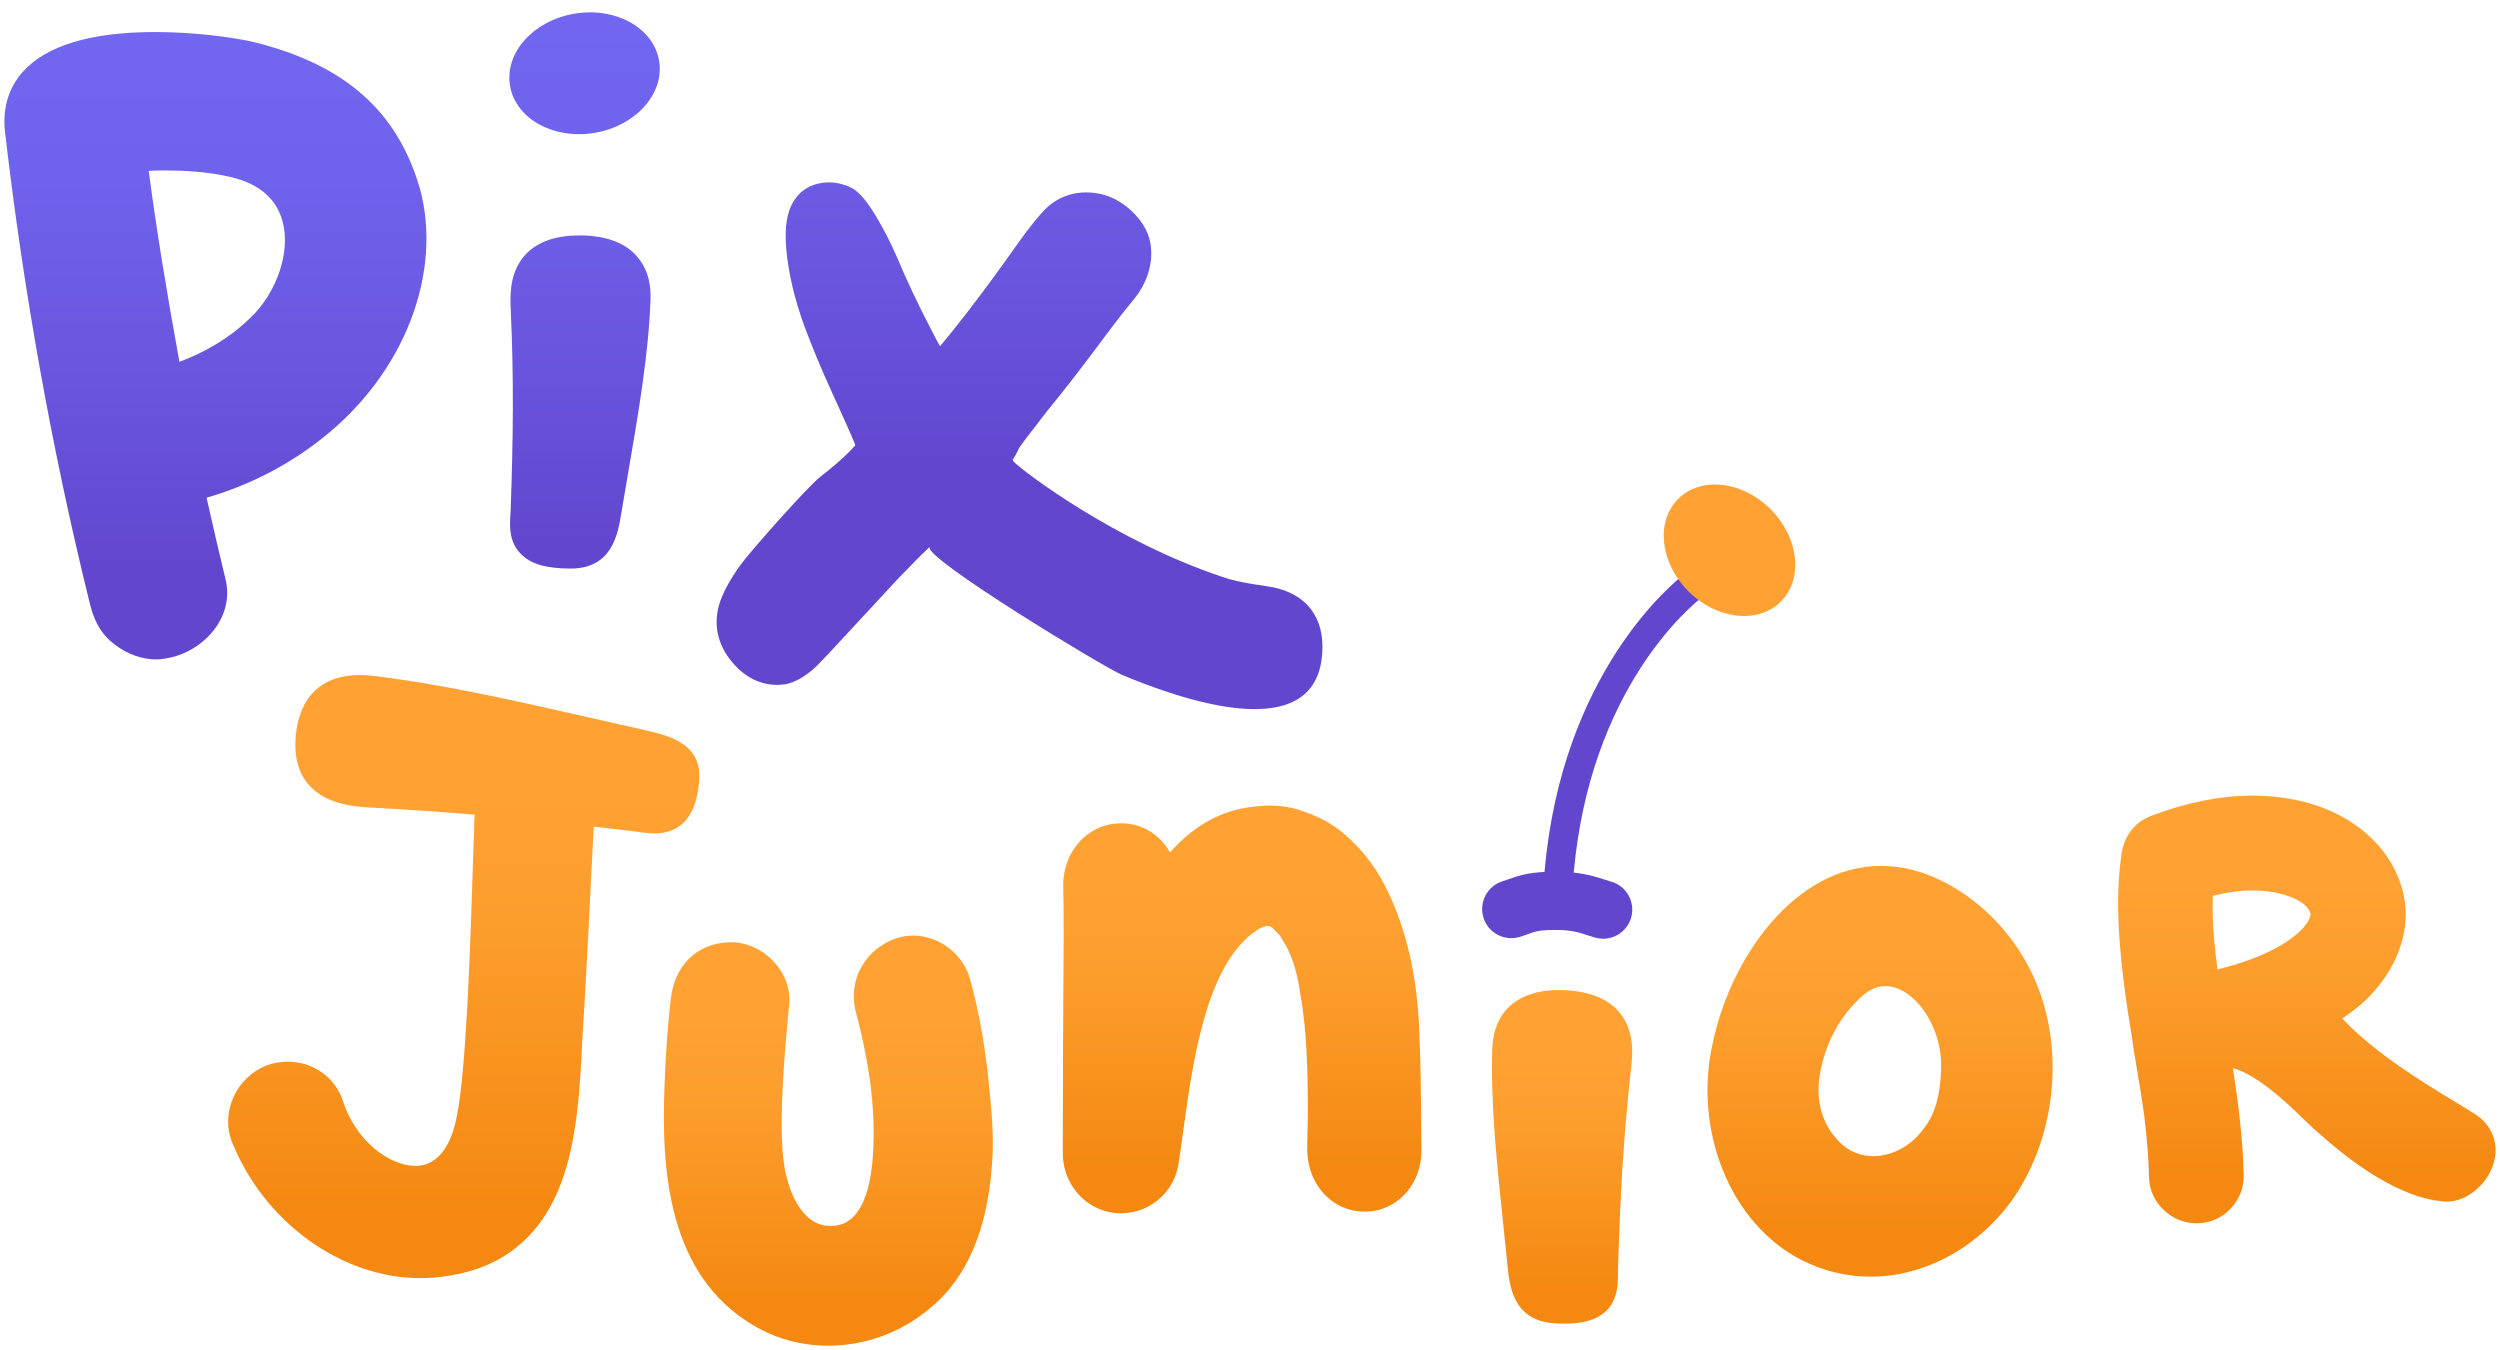
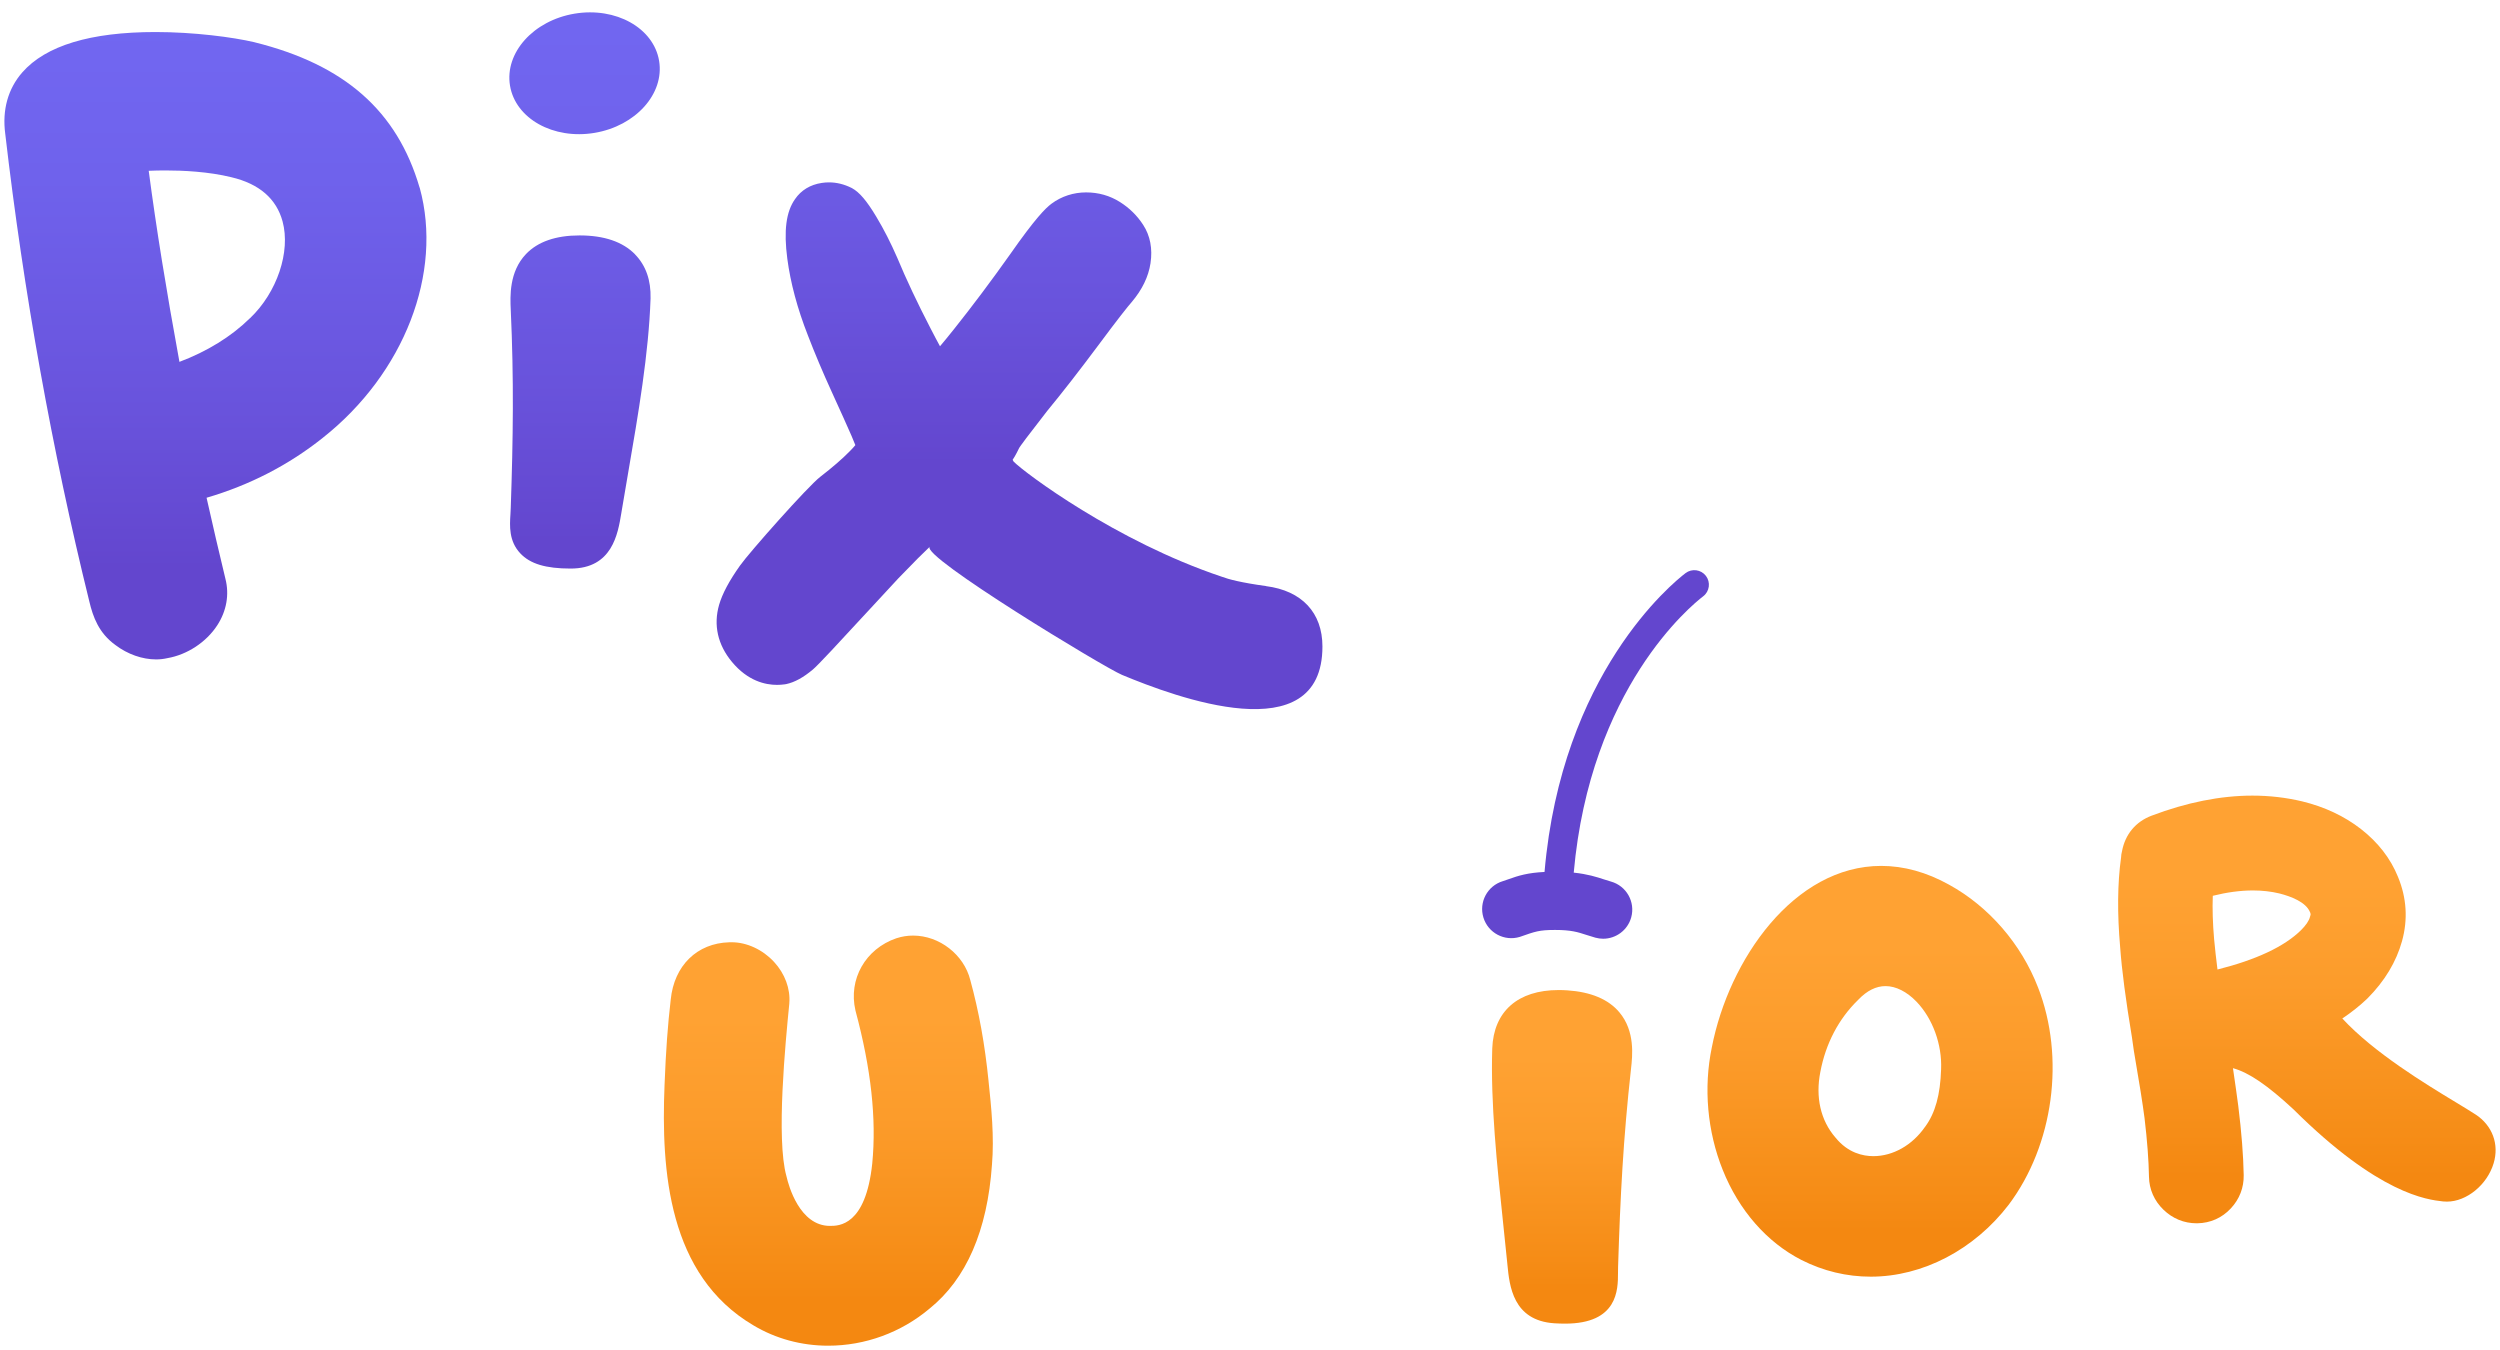
<svg xmlns="http://www.w3.org/2000/svg" width="150" height="81" viewBox="0 0 150 81" fill="none">
  <g clip-path="url(#clip0_4178_7118)">
    <path d="M25.178 11.267C25.178 11.267 25.173 11.255 25.173 11.248C23.824 6.651 20.679 3.882 15.279 2.538C15.275 2.538 15.27 2.538 15.265 2.533C13.968 2.229 11.629 1.922 9.328 1.922C5.434 1.922 2.745 2.737 1.338 4.343C0.48 5.323 0.125 6.595 0.314 8.024C1.422 17.553 3.118 26.996 5.359 36.085C5.58 37.015 5.925 37.983 6.932 38.707C7.653 39.253 8.537 39.565 9.364 39.565C9.599 39.565 9.829 39.538 10.047 39.488C11.234 39.282 12.375 38.532 13.034 37.52C13.592 36.665 13.767 35.675 13.527 34.735C13.153 33.168 12.76 31.519 12.394 29.865C14.98 29.108 17.324 27.9 19.375 26.263C24.253 22.404 26.587 16.377 25.183 11.264H25.178V11.267ZM14.999 19.09C14.999 19.09 14.992 19.097 14.987 19.102C13.875 20.194 12.432 21.084 10.766 21.712C9.973 17.386 9.376 13.685 8.923 10.248C9.249 10.234 9.585 10.226 9.918 10.226C10.973 10.226 12.516 10.296 13.884 10.634C15.555 11.029 16.583 11.921 16.955 13.287C17.446 15.101 16.626 17.544 15.004 19.09H14.999Z" fill="url(#paint0_linear_4178_7118)" />
    <path d="M38.109 15.266C37.373 14.508 36.249 14.125 34.775 14.125C33.349 14.125 32.268 14.501 31.561 15.242C30.542 16.308 30.609 17.785 30.645 18.578C30.837 22.799 30.789 26.26 30.645 30.475C30.64 30.612 30.633 30.741 30.626 30.866C30.583 31.54 30.523 32.462 31.216 33.2C31.808 33.831 32.74 34.114 34.24 34.114C36.733 34.114 37.073 32.038 37.277 30.799L37.294 30.696C37.421 29.919 37.557 29.128 37.696 28.33C38.3 24.826 38.923 21.205 39.034 17.909C39.062 16.814 38.751 15.93 38.109 15.271V15.266Z" fill="url(#paint1_linear_4178_7118)" />
    <path d="M97.166 60.743C96.51 59.957 95.455 59.514 94.031 59.42C93.854 59.408 93.679 59.403 93.514 59.403C91.071 59.403 89.621 60.681 89.535 62.905C89.43 66.21 89.818 69.865 90.189 73.4C90.276 74.205 90.36 75.004 90.436 75.787L90.446 75.893C90.568 77.141 90.772 79.234 93.26 79.397C93.487 79.411 93.705 79.418 93.907 79.418C97.075 79.418 97.078 77.374 97.08 76.394C97.08 76.269 97.08 76.14 97.085 76.013C97.217 71.787 97.394 68.331 97.861 64.132C97.95 63.343 98.113 61.874 97.166 60.743Z" fill="url(#paint2_linear_4178_7118)" />
    <path d="M75.966 35.164C74.457 34.958 73.699 34.751 73.332 34.612C73.32 34.608 73.306 34.603 73.292 34.598C66.957 32.477 61.466 28.359 60.817 27.695C60.793 27.657 60.774 27.621 60.757 27.59C60.853 27.446 60.932 27.312 60.996 27.183L61.052 27.075L61.15 26.876C61.174 26.837 61.27 26.694 61.569 26.296C61.862 25.907 62.286 25.356 62.828 24.661C63.765 23.523 64.781 22.216 65.85 20.781C67.144 19.041 67.674 18.384 67.887 18.142C67.892 18.137 67.897 18.13 67.901 18.125C68.529 17.385 68.908 16.601 69.03 15.798C69.162 14.921 69.013 14.144 68.589 13.49C68.232 12.939 67.765 12.479 67.202 12.124C66.593 11.738 65.907 11.544 65.164 11.544C64.421 11.544 63.688 11.774 63.084 12.227C62.736 12.488 62.137 13.071 60.596 15.273C59.482 16.846 58.353 18.351 57.243 19.745C56.893 20.184 56.618 20.52 56.4 20.776C56.251 20.503 56.066 20.158 55.841 19.719C55.048 18.188 54.372 16.757 53.833 15.46C53.833 15.455 53.828 15.451 53.826 15.446C53.449 14.578 53.03 13.754 52.572 12.994C52.002 12.045 51.568 11.534 51.117 11.287C51.105 11.28 51.091 11.273 51.079 11.268C50.645 11.053 50.194 10.942 49.737 10.942C49.593 10.942 49.447 10.954 49.303 10.976C48.617 11.079 48.066 11.415 47.704 11.944C47.165 12.702 47.017 13.84 47.239 15.527C47.429 16.968 47.843 18.516 48.476 20.129C48.879 21.179 49.358 22.317 49.9 23.504C50.425 24.652 50.825 25.541 51.091 26.15C51.201 26.404 51.273 26.583 51.321 26.708C51.252 26.794 51.146 26.912 50.993 27.067C50.547 27.525 49.948 28.043 49.219 28.606C48.476 29.177 44.955 33.148 44.399 33.937C43.75 34.852 43.342 35.619 43.148 36.283C42.796 37.5 43.062 38.689 43.922 39.72C44.867 40.856 45.912 41.093 46.621 41.093C46.774 41.093 46.933 41.081 47.091 41.059C47.12 41.055 47.148 41.05 47.175 41.045C47.678 40.937 48.203 40.65 48.778 40.166C49.085 39.907 50.185 38.725 52.538 36.173C53.118 35.542 53.622 34.998 53.905 34.696C54.856 33.706 55.436 33.134 55.788 32.803C55.204 33.352 66.255 40.05 67.322 40.494C70.497 41.815 79.346 45.136 79.346 38.79C79.346 36.762 78.112 35.442 75.962 35.168L75.966 35.164Z" fill="url(#paint3_linear_4178_7118)" />
    <path d="M59.314 64.871C59.094 62.671 58.734 60.684 58.217 58.802C57.836 57.28 56.366 56.135 54.787 56.135C54.449 56.135 54.116 56.188 53.8 56.291C53.795 56.291 53.788 56.295 53.783 56.295C51.928 56.931 50.892 58.75 51.326 60.624C51.328 60.638 51.333 60.65 51.336 60.665C52.268 64.137 52.594 67.129 52.335 69.81C51.942 73.554 50.329 73.554 49.797 73.554C47.971 73.554 47.314 71.117 47.201 70.628C47.197 70.609 47.192 70.589 47.187 70.573C46.557 68.351 47.134 62.5 47.35 60.3L47.359 60.214V60.192C47.429 59.322 47.093 58.419 46.442 57.714C45.761 56.976 44.809 56.535 43.896 56.535C43.848 56.535 43.803 56.535 43.755 56.537C41.823 56.59 40.447 57.937 40.244 59.974C40.066 61.482 39.951 63.069 39.872 65.118C39.666 70.242 40.086 76.509 45.21 79.524C46.54 80.32 48.09 80.742 49.691 80.742C51.908 80.742 54.063 79.953 55.765 78.522C57.979 76.742 59.242 73.837 59.518 69.885C59.662 68.193 59.477 66.433 59.314 64.878V64.871Z" fill="url(#paint4_linear_4178_7118)" />
-     <path d="M85.275 67.632C85.258 65.76 85.242 63.826 85.158 61.913C85.036 58.498 84.362 55.624 83.097 53.141C82.438 51.847 81.524 50.725 80.381 49.81C80.374 49.805 80.369 49.8 80.362 49.795C79.588 49.199 78.699 48.854 78.1 48.643C77.493 48.437 76.851 48.336 76.182 48.336C75.849 48.336 75.499 48.362 75.14 48.41C73.368 48.612 71.787 49.446 70.44 50.888C70.358 50.972 70.279 51.056 70.202 51.142C69.603 50.083 68.527 49.398 67.281 49.398C67.209 49.398 67.135 49.4 67.06 49.405C65.191 49.501 63.755 51.162 63.794 53.187C63.82 54.184 63.82 55.167 63.82 56.118V56.209C63.794 60.442 63.767 64.818 63.767 69.125C63.736 70.978 65.047 72.543 66.823 72.77C66.976 72.79 67.12 72.797 67.259 72.797C68.978 72.797 70.428 71.56 70.708 69.856C70.804 69.238 70.895 68.581 70.991 67.886C71.573 63.644 72.374 57.832 75.406 55.816C75.66 55.651 75.894 55.555 76.06 55.555C76.115 55.555 76.285 55.555 76.558 55.886C76.59 55.922 76.621 55.958 76.657 55.991C76.779 56.106 76.822 56.176 76.834 56.2C76.856 56.243 76.88 56.283 76.906 56.322C77.455 57.139 77.812 58.189 78.001 59.526C78.001 59.541 78.006 59.553 78.008 59.567C78.222 60.768 78.356 62.067 78.409 63.426C78.481 65.053 78.49 66.817 78.435 68.677C78.327 70.839 79.715 72.564 81.668 72.691C81.743 72.696 81.817 72.699 81.891 72.699C83.796 72.699 85.287 71.095 85.287 69.048C85.282 68.567 85.278 68.099 85.273 67.629L85.275 67.632Z" fill="url(#paint5_linear_4178_7118)" />
    <path d="M122.28 59.242C121.274 56.637 119.328 54.389 116.938 53.078C115.598 52.333 114.23 51.954 112.873 51.954C107.644 51.954 103.735 57.565 102.709 62.845C102.205 65.266 102.436 67.88 103.363 70.193C104.334 72.619 106.009 74.536 108.085 75.598C109.4 76.264 110.8 76.6 112.248 76.6C115.356 76.6 118.45 74.987 120.521 72.285C123.217 68.695 123.922 63.454 122.28 59.24V59.242ZM115.5 67.614C114.738 68.712 113.58 69.369 112.401 69.369C111.778 69.369 110.879 69.177 110.139 68.266C110.134 68.259 110.127 68.252 110.122 68.247C109.237 67.226 108.919 65.829 109.221 64.314C109.539 62.617 110.321 61.129 111.481 60C111.488 59.993 111.495 59.986 111.502 59.978C112.018 59.439 112.566 59.166 113.132 59.166C113.75 59.166 114.412 59.499 114.992 60.103C115.965 61.117 116.528 62.67 116.466 64.153C116.418 65.687 116.116 66.778 115.514 67.597C115.51 67.602 115.505 67.609 115.502 67.617H115.5V67.614Z" fill="url(#paint6_linear_4178_7118)" />
    <path d="M148.532 66.87C148.228 66.669 147.811 66.417 147.329 66.125C145.546 65.046 142.435 63.163 140.539 61.109C141.098 60.735 141.596 60.337 142.032 59.92C142.039 59.913 142.044 59.908 142.051 59.901C143.08 58.868 143.775 57.712 144.12 56.471C144.482 55.167 144.4 53.868 143.878 52.61C143.434 51.51 142.684 50.541 141.656 49.741C140.661 48.967 139.473 48.408 138.121 48.08C137.16 47.852 136.163 47.737 135.147 47.737C133.239 47.737 131.204 48.142 129.095 48.941C128.141 49.302 127.513 50.057 127.321 51.071C127.288 51.196 127.268 51.325 127.264 51.452C127.048 52.998 127.031 54.815 127.211 56.852C127.307 58.187 127.544 59.999 127.916 62.235C127.944 62.458 127.985 62.748 128.038 63.096C128.038 63.103 128.04 63.112 128.043 63.119C128.354 64.917 128.565 66.254 128.673 67.093C128.834 68.438 128.922 69.622 128.939 70.602C128.951 71.362 129.255 72.05 129.814 72.589C130.36 73.116 131.046 73.397 131.796 73.397H131.846C132.625 73.382 133.318 73.075 133.847 72.507C134.368 71.951 134.636 71.259 134.622 70.506C134.602 69.334 134.492 67.937 134.296 66.353C134.219 65.756 134.111 64.999 133.977 64.09C134.928 64.347 136.062 65.126 137.603 66.556C142.739 71.661 145.632 71.98 146.584 72.086C146.66 72.095 146.737 72.097 146.816 72.097C148 72.097 149.232 71.086 149.618 69.797C149.961 68.656 149.546 67.534 148.535 66.868H148.532V66.87ZM138.629 54.911C138.619 54.942 138.61 54.973 138.6 55.007C138.543 55.244 138.351 55.527 138.047 55.824C137.049 56.799 135.369 57.588 133.049 58.17C132.965 57.509 132.898 56.898 132.846 56.344C132.764 55.392 132.738 54.52 132.767 53.748C133.622 53.535 134.43 53.427 135.175 53.427C135.731 53.427 136.266 53.487 136.764 53.607C137.469 53.787 138.353 54.125 138.6 54.728C138.605 54.74 138.61 54.752 138.615 54.764C138.646 54.836 138.643 54.865 138.627 54.913H138.629V54.911Z" fill="url(#paint7_linear_4178_7118)" />
-     <path d="M102.355 34.553C102.062 34.169 101.513 34.097 101.13 34.389C100.341 34.991 93.698 40.408 92.672 52.317C91.665 52.367 91.107 52.538 90.517 52.751C90.407 52.789 90.294 52.832 90.165 52.871C89.242 53.153 88.722 54.131 89.005 55.054C89.288 55.977 90.266 56.495 91.188 56.214C91.375 56.157 91.54 56.097 91.701 56.039C92.121 55.888 92.346 55.797 93.307 55.797C94.268 55.797 94.668 55.926 95.176 56.092C95.356 56.149 95.533 56.207 95.723 56.26C95.881 56.303 96.037 56.324 96.188 56.324C96.955 56.324 97.659 55.816 97.873 55.042C98.129 54.112 97.583 53.149 96.653 52.892C96.514 52.852 96.384 52.811 96.252 52.768C95.795 52.617 95.253 52.444 94.424 52.358C95.414 41.275 101.473 36.328 102.192 35.777C102.575 35.485 102.647 34.936 102.355 34.553Z" fill="#6346CE" />
-     <path d="M106.852 36.096C108.213 34.735 107.937 32.253 106.235 30.551C104.533 28.85 102.051 28.573 100.69 29.934C99.329 31.295 99.605 33.778 101.307 35.48C103.008 37.181 105.491 37.457 106.852 36.096Z" fill="#FFA233" />
+     <path d="M102.355 34.553C102.062 34.169 101.513 34.097 101.13 34.389C100.341 34.991 93.698 40.408 92.672 52.317C91.665 52.367 91.107 52.538 90.517 52.751C90.407 52.789 90.294 52.832 90.165 52.871C89.242 53.153 88.722 54.131 89.005 55.054C89.288 55.977 90.266 56.495 91.188 56.214C92.121 55.888 92.346 55.797 93.307 55.797C94.268 55.797 94.668 55.926 95.176 56.092C95.356 56.149 95.533 56.207 95.723 56.26C95.881 56.303 96.037 56.324 96.188 56.324C96.955 56.324 97.659 55.816 97.873 55.042C98.129 54.112 97.583 53.149 96.653 52.892C96.514 52.852 96.384 52.811 96.252 52.768C95.795 52.617 95.253 52.444 94.424 52.358C95.414 41.275 101.473 36.328 102.192 35.777C102.575 35.485 102.647 34.936 102.355 34.553Z" fill="#6346CE" />
    <path d="M35.67 7.973C38.14 7.561 39.876 5.625 39.546 3.65C39.217 1.675 36.947 0.407 34.477 0.819C32.006 1.231 30.271 3.167 30.601 5.142C30.93 7.118 33.2 8.385 35.67 7.973Z" fill="url(#paint8_linear_4178_7118)" />
-     <path d="M38.435 43.746L38.303 43.717C37.325 43.502 36.33 43.274 35.326 43.046C30.952 42.052 26.429 41.023 22.305 40.544C22.048 40.515 21.804 40.501 21.574 40.501C19.316 40.501 17.957 41.798 17.746 44.154C17.636 45.378 17.897 46.363 18.525 47.087C19.587 48.312 21.38 48.408 22.448 48.465C24.577 48.58 26.549 48.717 28.488 48.882C28.464 49.124 28.447 49.374 28.452 49.633C28.426 50.299 28.395 51.209 28.361 52.262C28.22 56.729 27.98 64.207 27.402 67.018C27.132 68.36 26.482 69.954 24.927 69.954C23.371 69.954 21.334 68.456 20.567 66.038C20.109 64.636 18.784 63.699 17.262 63.699C16.821 63.699 16.387 63.778 15.973 63.934C15.963 63.938 15.951 63.941 15.941 63.946C14.201 64.662 13.271 66.654 13.868 68.384C13.873 68.401 13.88 68.415 13.885 68.432C15.795 73.293 20.457 76.687 25.217 76.687C25.768 76.687 26.326 76.641 26.875 76.555C30.168 76.059 32.455 74.194 33.658 71.011C34.648 68.392 34.803 65.197 34.94 62.381L34.95 62.177C35.093 60.197 35.465 52.82 35.623 49.599C36.278 49.673 36.944 49.75 37.627 49.829C37.804 49.848 37.977 49.872 38.145 49.896C38.516 49.949 38.9 50.002 39.276 50.002C41.663 50.002 41.876 47.638 41.946 46.862C42.152 44.568 40.091 44.115 38.435 43.748V43.746Z" fill="url(#paint9_linear_4178_7118)" />
  </g>
  <defs>
    <linearGradient id="paint0_linear_4178_7118" x1="12.926" y1="-4.103" x2="12.926" y2="43.713" gradientUnits="userSpaceOnUse">
      <stop offset="0.08" stop-color="#7268F2" />
      <stop offset="0.31" stop-color="#6F62EC" />
      <stop offset="0.6" stop-color="#6953DC" />
      <stop offset="0.8" stop-color="#6346CE" />
    </linearGradient>
    <linearGradient id="paint1_linear_4178_7118" x1="34.818" y1="-5.722" x2="34.818" y2="42.092" gradientUnits="userSpaceOnUse">
      <stop offset="0.08" stop-color="#7268F2" />
      <stop offset="0.31" stop-color="#6F62EC" />
      <stop offset="0.6" stop-color="#6953DC" />
      <stop offset="0.8" stop-color="#6346CE" />
    </linearGradient>
    <linearGradient id="paint2_linear_4178_7118" x1="93.725" y1="79.418" x2="93.725" y2="59.403" gradientUnits="userSpaceOnUse">
      <stop offset="0.11" stop-color="#F48811" />
      <stop offset="0.21" stop-color="#F68D17" />
      <stop offset="0.56" stop-color="#FC9C2B" />
      <stop offset="0.8" stop-color="#FFA233" />
    </linearGradient>
    <linearGradient id="paint3_linear_4178_7118" x1="61.172" y1="-10.3" x2="61.172" y2="37.455" gradientUnits="userSpaceOnUse">
      <stop offset="0.08" stop-color="#7268F2" />
      <stop offset="0.31" stop-color="#6F62EC" />
      <stop offset="0.6" stop-color="#6953DC" />
      <stop offset="0.8" stop-color="#6346CE" />
    </linearGradient>
    <linearGradient id="paint4_linear_4178_7118" x1="49.701" y1="80.742" x2="49.701" y2="56.135" gradientUnits="userSpaceOnUse">
      <stop offset="0.11" stop-color="#F48811" />
      <stop offset="0.21" stop-color="#F68D17" />
      <stop offset="0.56" stop-color="#FC9C2B" />
      <stop offset="0.8" stop-color="#FFA233" />
    </linearGradient>
    <linearGradient id="paint5_linear_4178_7118" x1="74.526" y1="72.797" x2="74.526" y2="48.336" gradientUnits="userSpaceOnUse">
      <stop offset="0.11" stop-color="#F48811" />
      <stop offset="0.21" stop-color="#F68D17" />
      <stop offset="0.56" stop-color="#FC9C2B" />
      <stop offset="0.8" stop-color="#FFA233" />
    </linearGradient>
    <linearGradient id="paint6_linear_4178_7118" x1="112.801" y1="76.6" x2="112.801" y2="51.954" gradientUnits="userSpaceOnUse">
      <stop offset="0.11" stop-color="#F48811" />
      <stop offset="0.21" stop-color="#F68D17" />
      <stop offset="0.56" stop-color="#FC9C2B" />
      <stop offset="0.8" stop-color="#FFA233" />
    </linearGradient>
    <linearGradient id="paint7_linear_4178_7118" x1="138.411" y1="73.397" x2="138.411" y2="47.737" gradientUnits="userSpaceOnUse">
      <stop offset="0.11" stop-color="#F48811" />
      <stop offset="0.21" stop-color="#F68D17" />
      <stop offset="0.56" stop-color="#FC9C2B" />
      <stop offset="0.8" stop-color="#FFA233" />
    </linearGradient>
    <linearGradient id="paint8_linear_4178_7118" x1="35.072" y1="-5.724" x2="35.072" y2="42.091" gradientUnits="userSpaceOnUse">
      <stop offset="0.08" stop-color="#7268F2" />
      <stop offset="0.31" stop-color="#6F62EC" />
      <stop offset="0.6" stop-color="#6953DC" />
      <stop offset="0.8" stop-color="#6346CE" />
    </linearGradient>
    <linearGradient id="paint9_linear_4178_7118" x1="27.822" y1="76.687" x2="27.822" y2="40.501" gradientUnits="userSpaceOnUse">
      <stop offset="0.11" stop-color="#F48811" />
      <stop offset="0.21" stop-color="#F68D17" />
      <stop offset="0.56" stop-color="#FC9C2B" />
      <stop offset="0.8" stop-color="#FFA233" />
    </linearGradient>
    <clipPath id="clip0_4178_7118">
      <rect width="149.471" height="80" fill="white" transform="translate(0.264 0.747)" />
    </clipPath>
  </defs>
</svg>